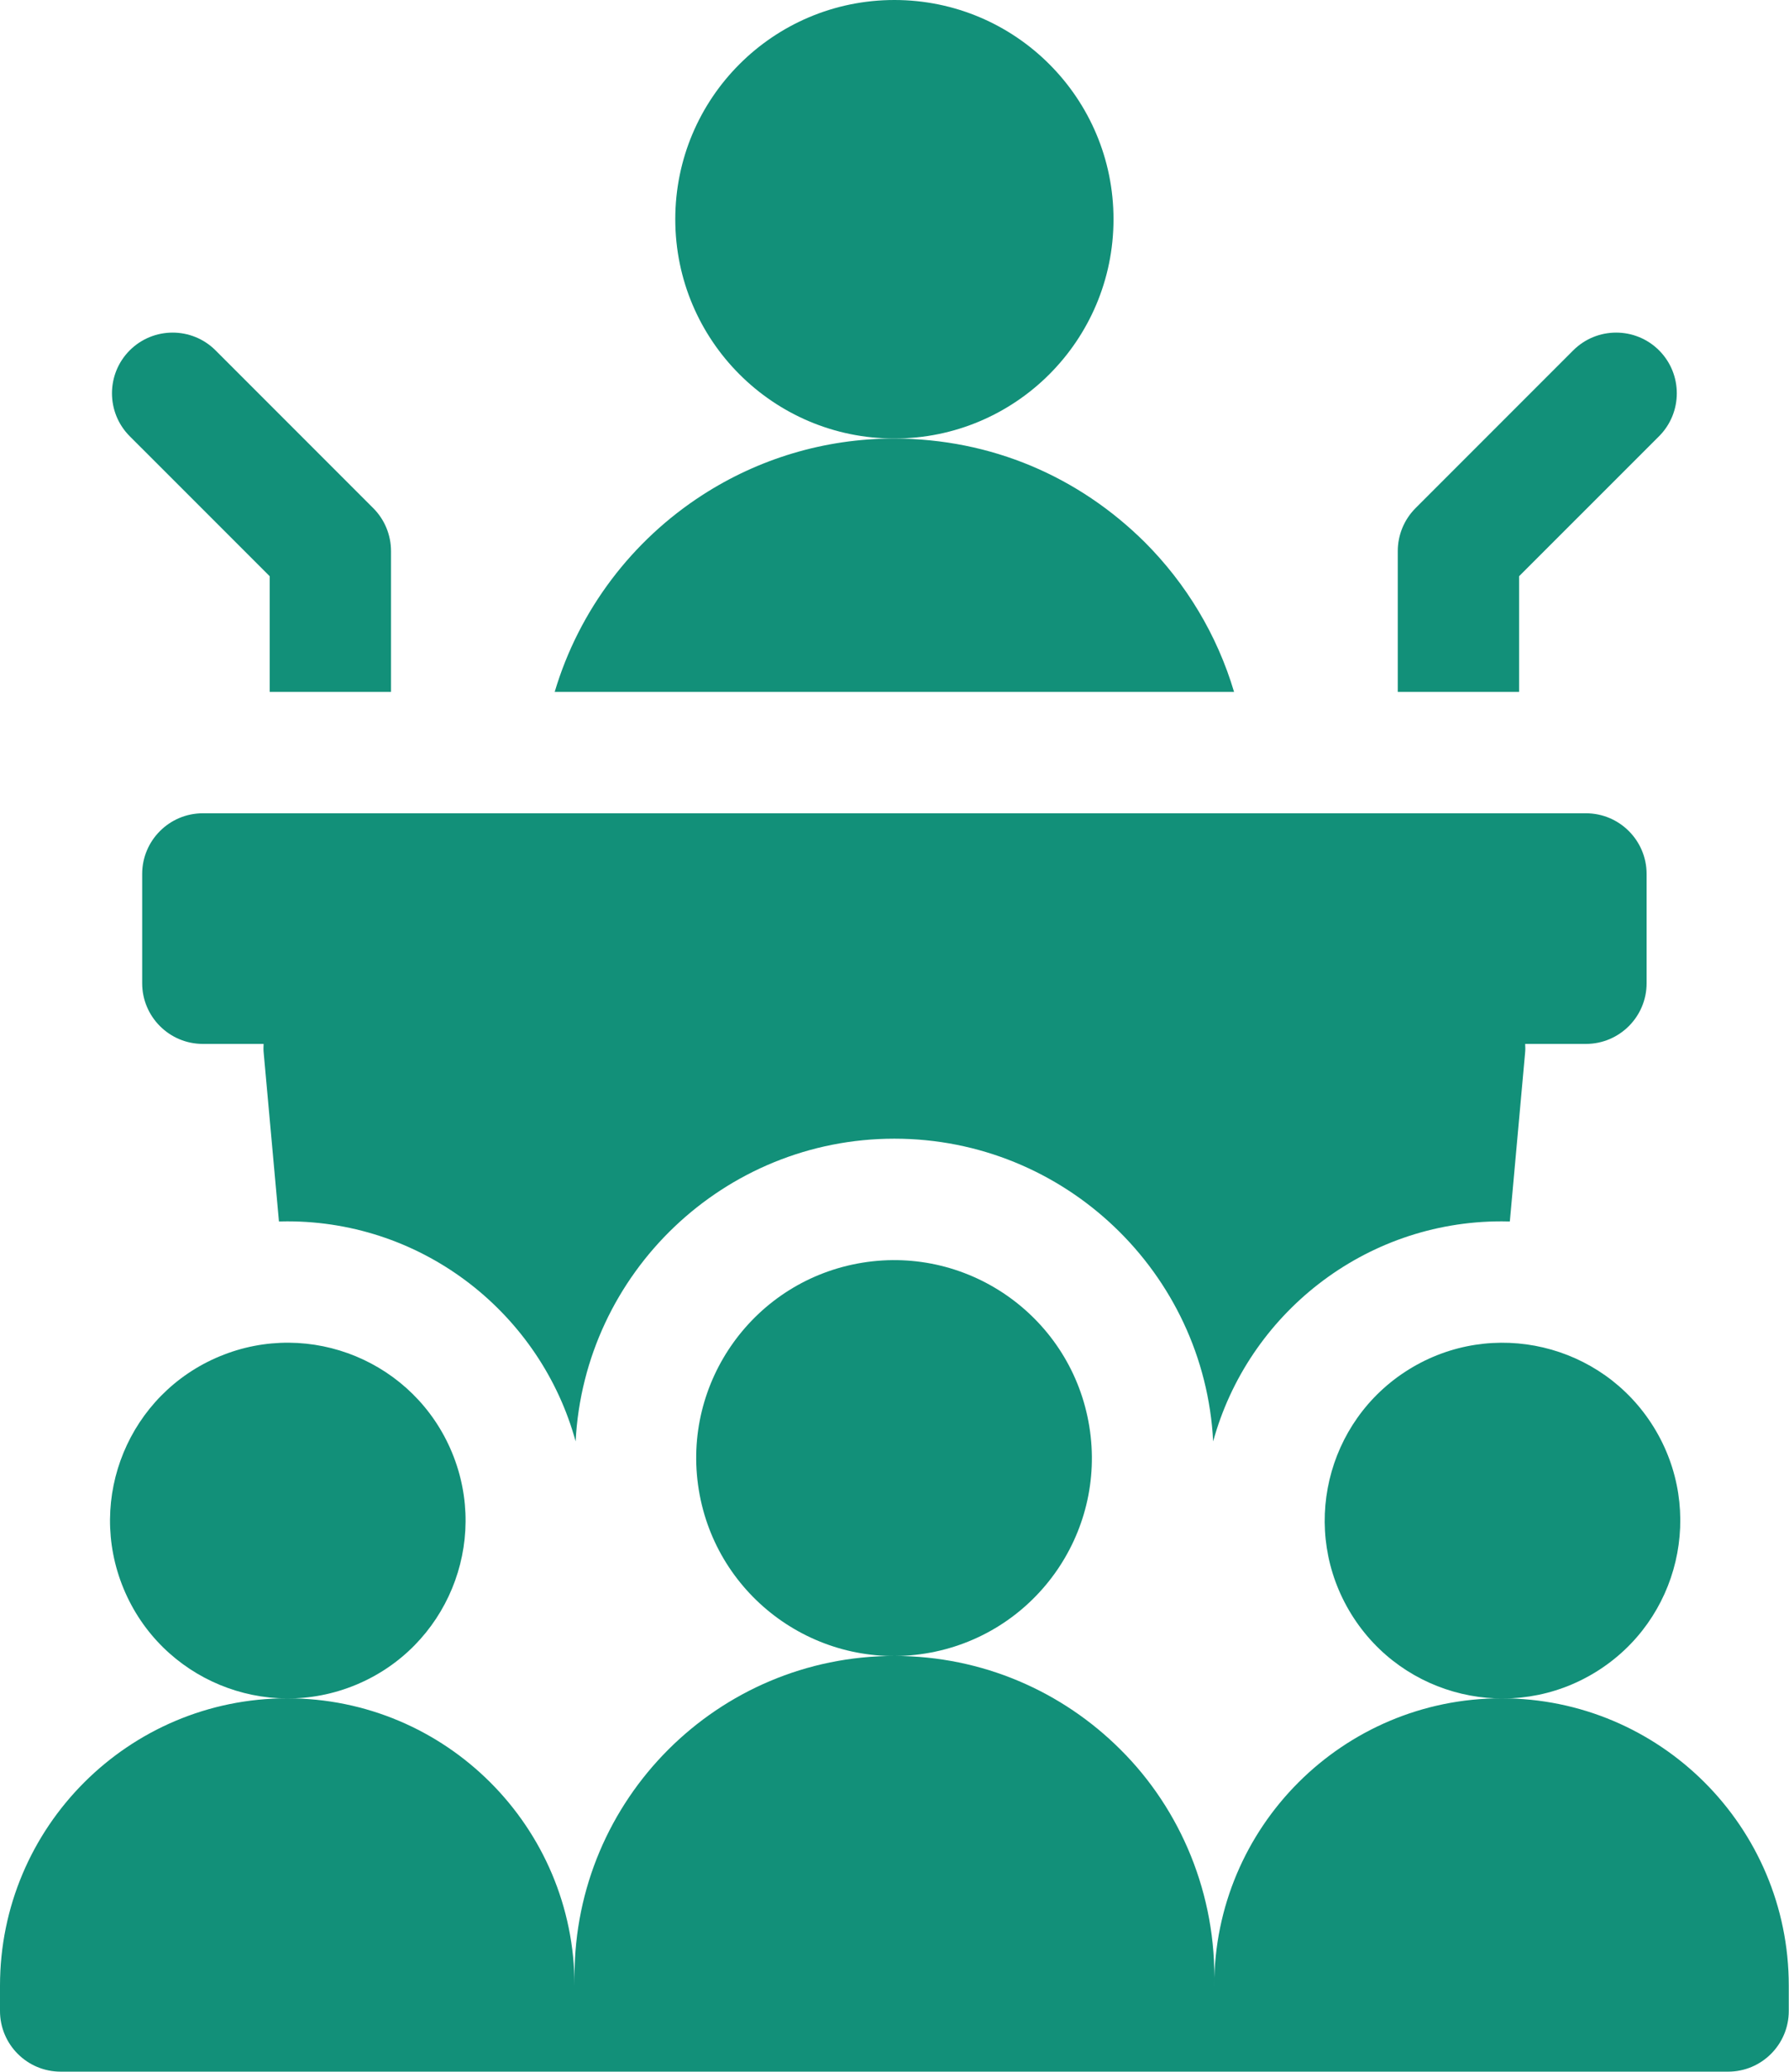
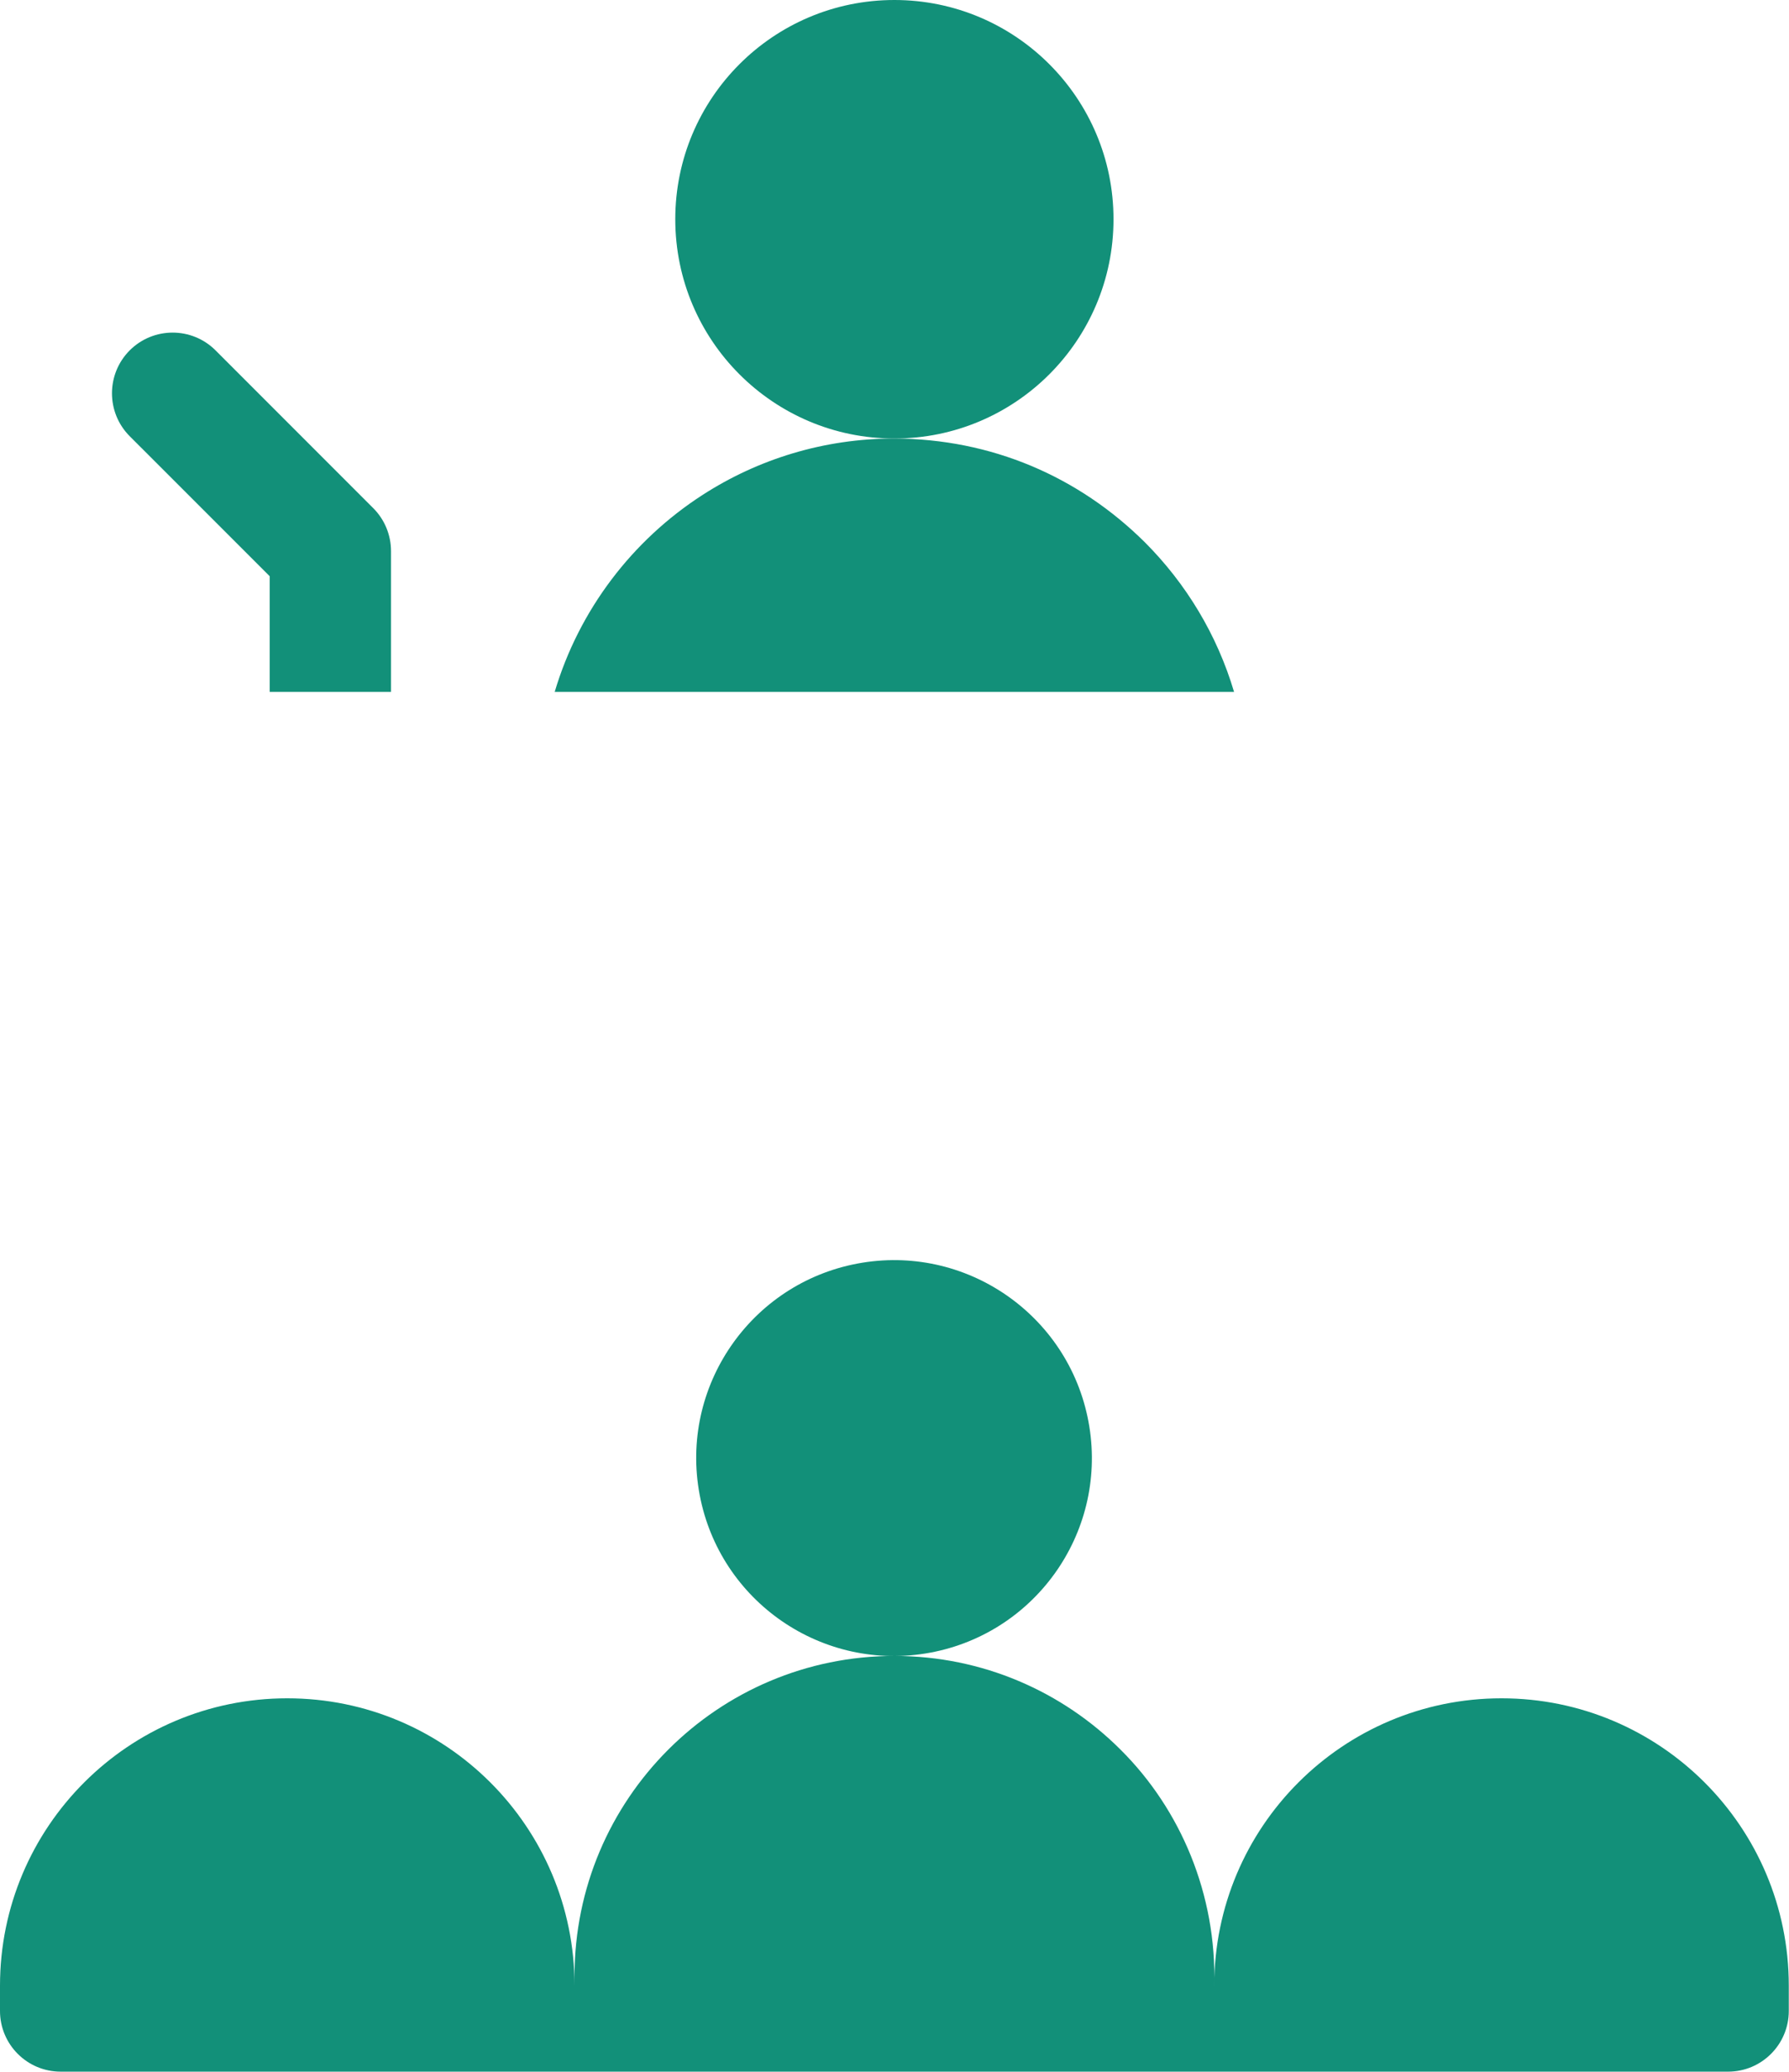
<svg xmlns="http://www.w3.org/2000/svg" width="108" height="125" viewBox="0 0 108 125" fill="none">
-   <path d="M21.483 101.661C26.957 99.392 29.555 93.115 27.286 87.641C25.017 82.166 18.74 79.568 13.266 81.837C7.791 84.106 5.193 90.383 7.462 95.858C9.731 101.332 16.008 103.93 21.483 101.661Z" fill="#129079" />
-   <path d="M96.347 100.88C101.388 97.764 102.949 91.151 99.833 86.109C96.717 81.067 90.103 79.507 85.062 82.623C80.02 85.739 78.459 92.352 81.576 97.394C84.692 102.436 91.305 103.996 96.347 100.88Z" fill="#129079" />
  <path d="M90.645 102.473C81.067 102.473 73.303 110.238 73.303 119.815L73.302 119.815C73.456 114.325 71.282 109.18 67.646 105.571C64.152 102.078 59.325 99.917 53.993 99.917C43.329 99.917 34.684 108.562 34.684 119.226V119.815L34.684 119.815C34.684 110.238 26.92 102.473 17.342 102.473C7.764 102.473 0 110.238 0 119.815V121.338C0 123.36 1.64 125 3.662 125H104.325C106.347 125 107.987 123.36 107.987 121.338V119.815C107.987 110.238 100.222 102.473 90.645 102.473Z" fill="#129079" />
  <path d="M55.883 99.766C62.393 98.71 66.816 92.577 65.76 86.067C64.705 79.556 58.571 75.134 52.061 76.189C45.551 77.245 41.129 83.378 42.184 89.888C43.239 96.399 49.373 100.821 55.883 99.766Z" fill="#129079" />
  <path d="M67.221 13.227C67.221 5.923 61.3 0 53.993 0C46.686 0 40.766 5.923 40.766 13.227C40.766 20.537 46.686 26.46 53.993 26.46C61.3 26.46 67.221 20.537 67.221 13.227Z" fill="#129079" />
  <path d="M69.118 32.725C65.114 28.752 59.858 26.48 53.993 26.46C49.728 26.46 45.751 27.71 42.414 29.863C38.168 32.6 34.958 36.799 33.486 41.748H74.499C73.473 38.294 71.598 35.208 69.118 32.725Z" fill="#129079" />
-   <path d="M91.706 34.768L100.156 26.321C101.584 24.89 101.584 22.571 100.156 21.14C98.725 19.712 96.406 19.712 94.975 21.14L85.453 30.662C84.767 31.35 84.382 32.28 84.382 33.252V41.748H91.706V34.768Z" fill="#129079" />
  <path d="M16.281 34.768V41.748H23.605V33.252C23.605 32.28 23.22 31.35 22.534 30.662L13.012 21.14C11.581 19.712 9.262 19.712 7.831 21.14C6.403 22.571 6.403 24.89 7.831 26.321L16.281 34.768Z" fill="#129079" />
-   <path d="M99.404 59.326V52.734C99.404 50.713 97.763 49.072 95.742 49.072H12.245C10.224 49.072 8.583 50.713 8.583 52.734V59.326C8.583 61.347 10.224 62.988 12.245 62.988H15.913C15.902 63.178 15.9 63.369 15.922 63.562L16.84 73.701C17.006 73.696 17.175 73.694 17.343 73.694C25.646 73.694 32.656 79.328 34.75 86.972C35.273 76.811 43.703 68.706 53.993 68.706C64.284 68.706 72.714 76.811 73.237 86.972C75.331 79.328 82.341 73.694 90.644 73.694C90.812 73.694 90.981 73.696 91.147 73.701L92.065 63.562C92.087 63.369 92.085 63.178 92.073 62.988H95.742C97.763 62.988 99.404 61.347 99.404 59.326Z" fill="#129079" />
</svg>